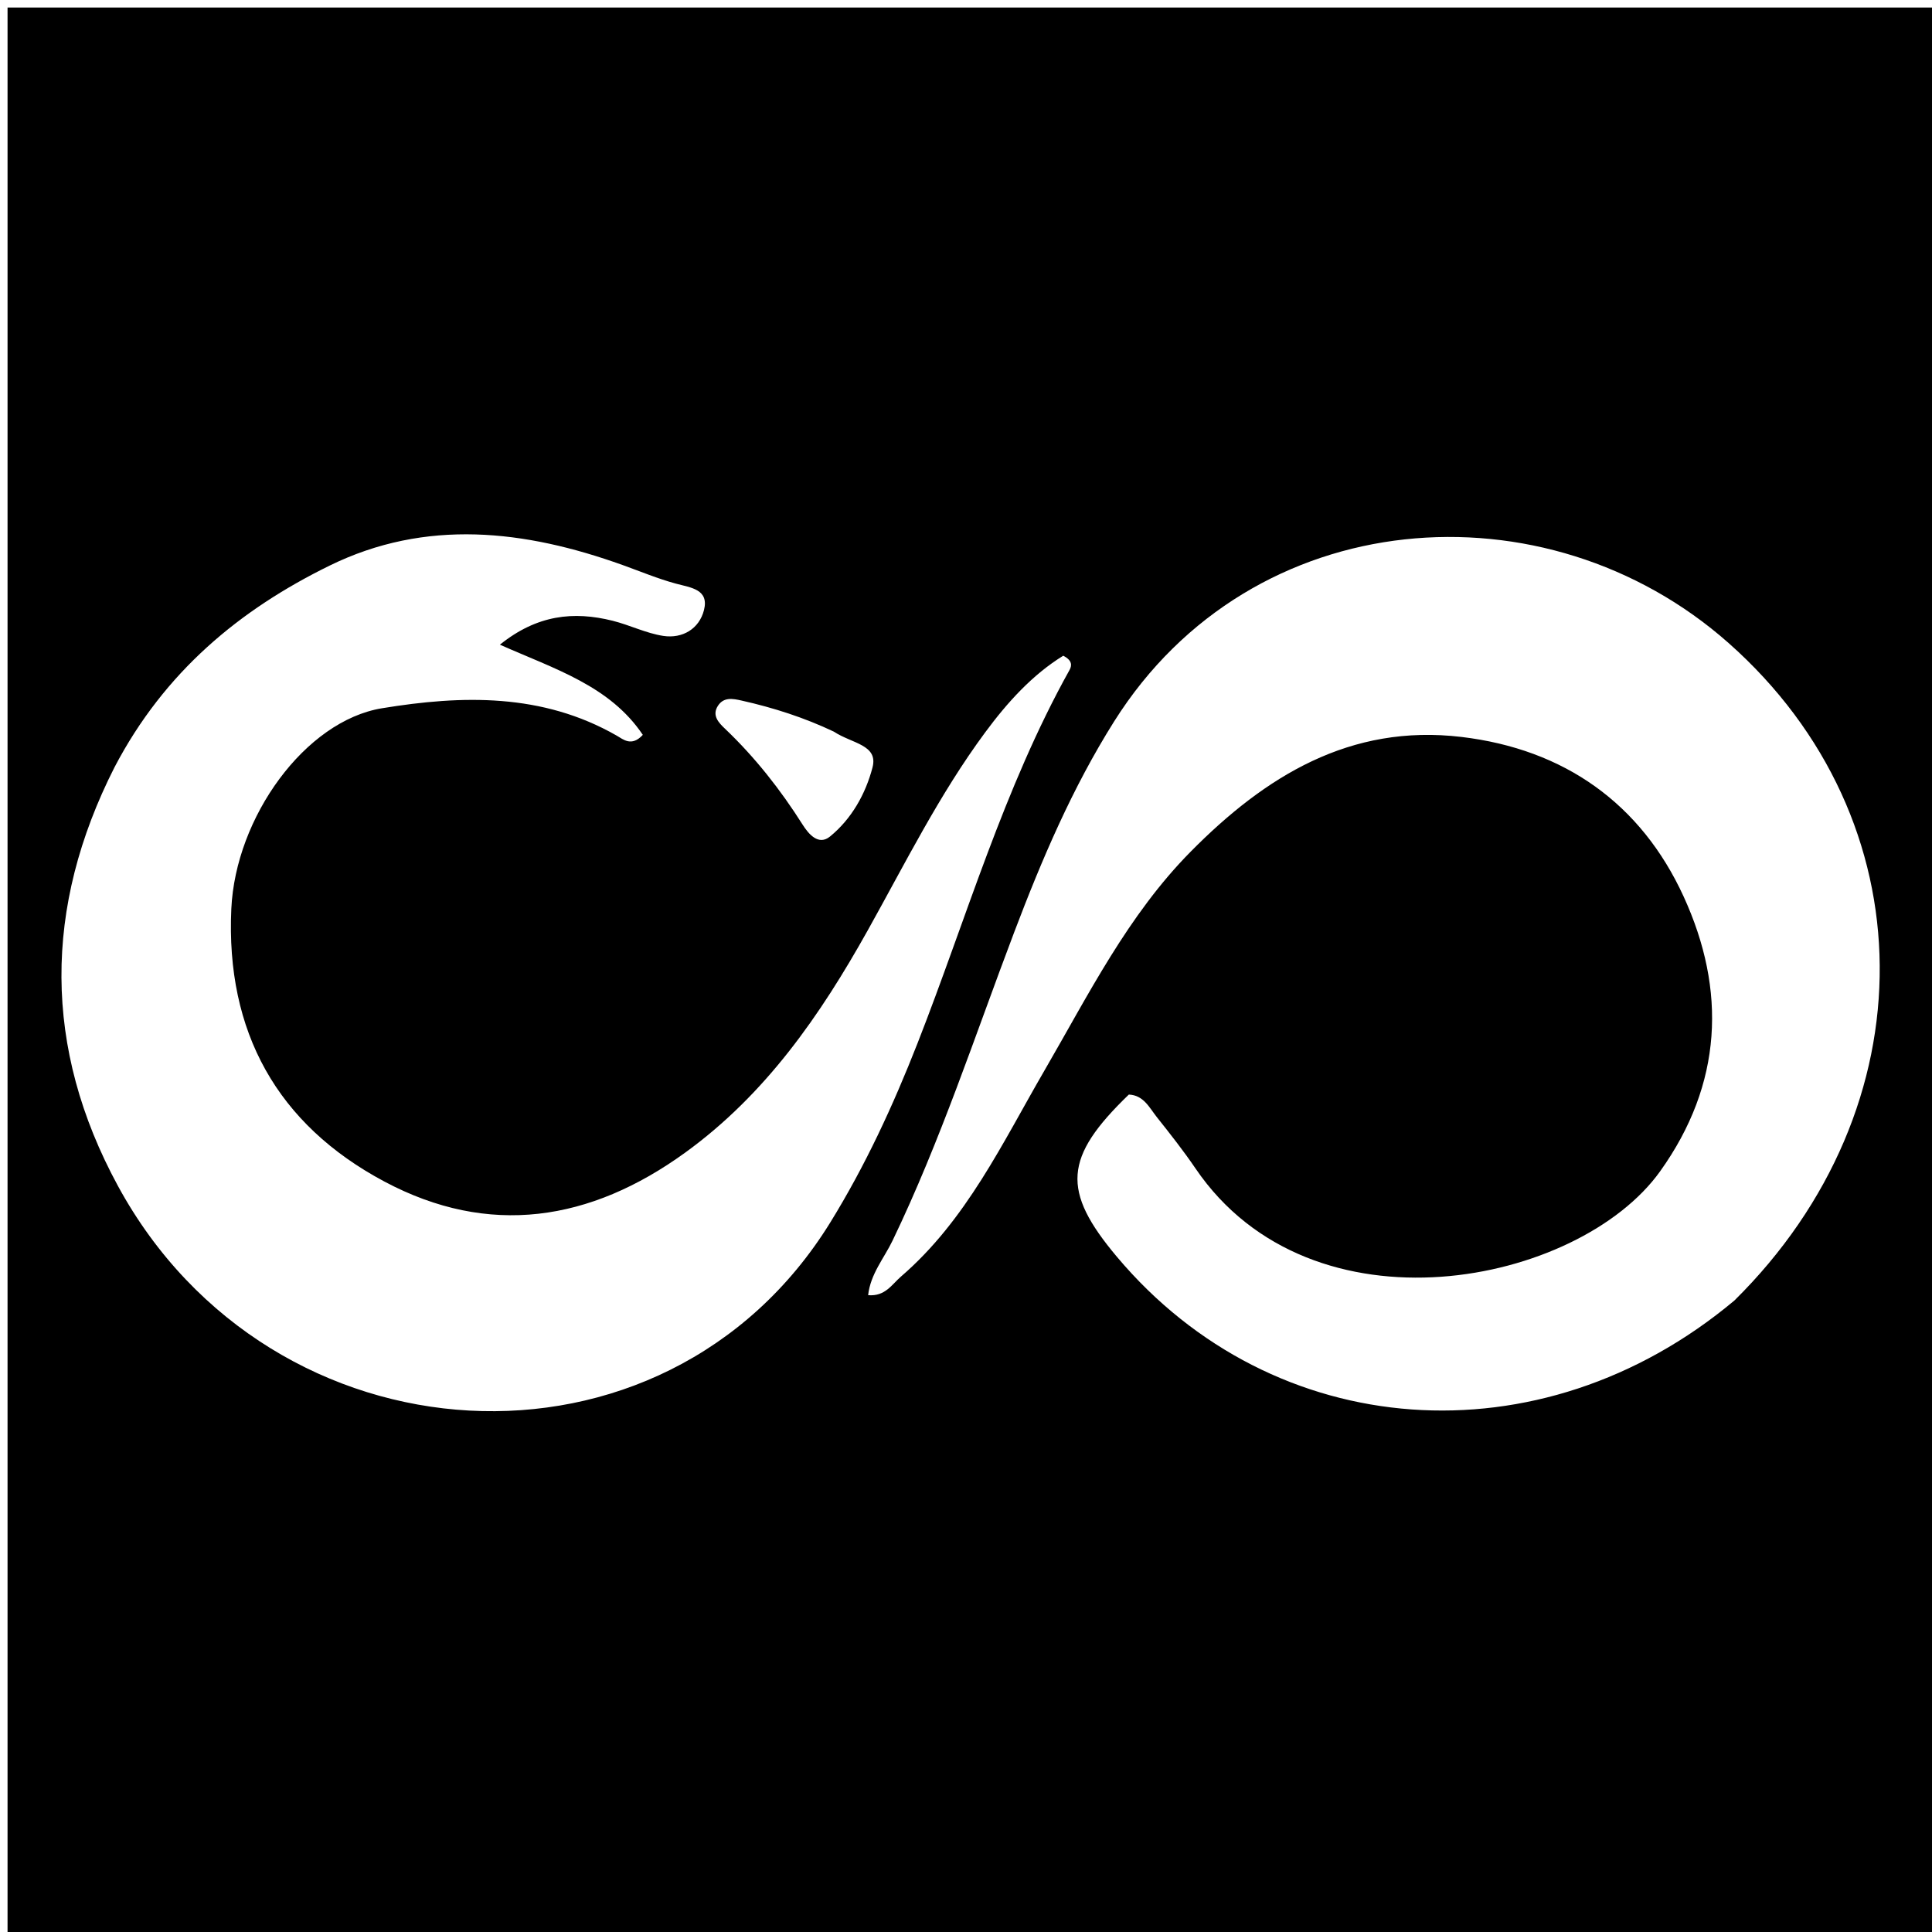
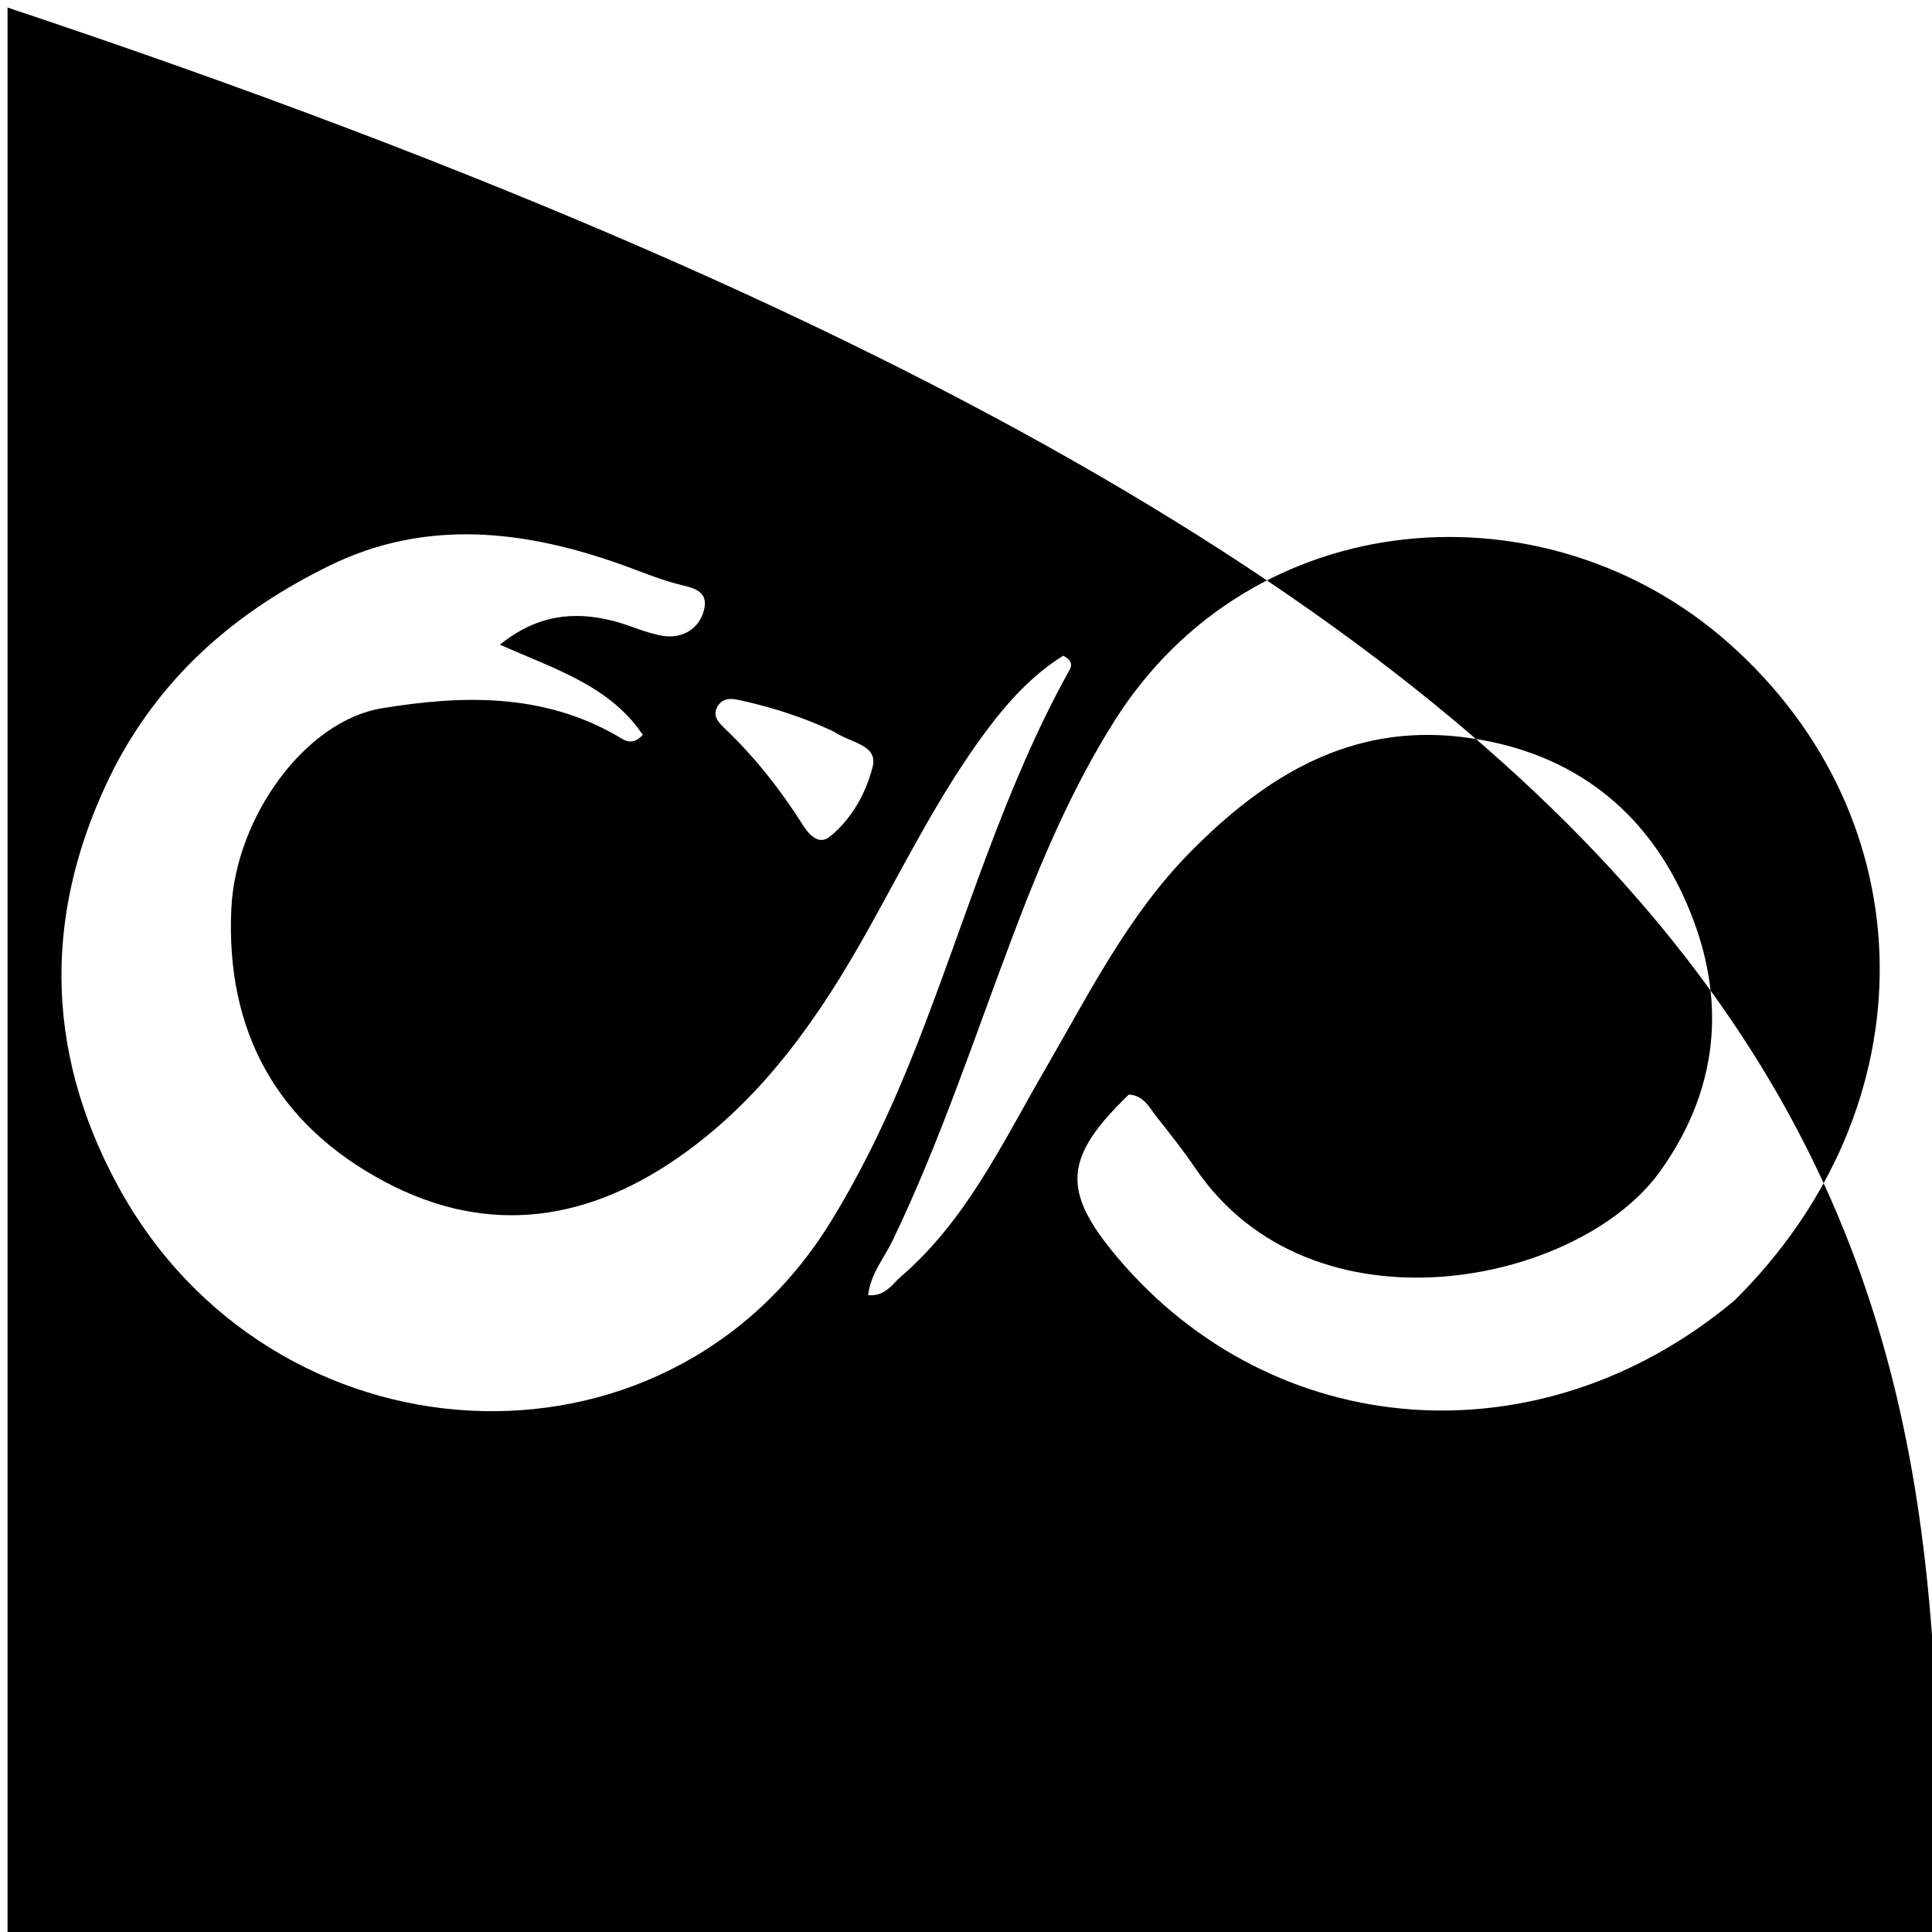
<svg xmlns="http://www.w3.org/2000/svg" version="1.1" id="Layer_1" x="0px" y="0px" width="100%" viewBox="0 0 256 256" enable-background="new 0 0 256 256" xml:space="preserve">
-   <path fill="#000000" opacity="1" stroke="none" d=" M123,257   C82,257 41.5,257 1,257   C1,171.667 1,86.333 1,1   C86.333,1 171.667,1 257,1   C257,86.333 257,171.667 257,257   C212.5,257 168,257 123,257  M229.82,172.322   C255.742,146.722 255.49,108.629 229.057,85.213   C204.859,63.778 165.919,66.544 147.627,95.597   C142.087,104.396 138.054,113.861 134.384,123.532   C129.188,137.225 124.63,151.171 118.261,164.404   C117.142,166.729 115.347,168.793 115.032,171.617   C117.297,171.809 118.181,170.188 119.375,169.159   C128.052,161.681 132.814,151.466 138.404,141.834   C144.251,131.76 149.461,121.251 157.778,112.841   C167.64,102.869 178.872,95.891 193.653,97.649   C207.291,99.272 217.448,106.483 223.094,118.805   C228.777,131.208 228.262,143.624 219.972,155.209   C209.184,170.285 173.842,177.517 158.406,154.819   C156.816,152.48 155.056,150.251 153.295,148.034   C152.293,146.773 151.541,145.117 149.576,145.036   C140.948,153.359 140.628,157.771 148,166.537   C168.72,191.174 204.074,193.892 229.82,172.322  M15.18,101.651   C5.747,120.225 5.698,138.877 15.626,157.14   C35.913,194.457 88.022,197.59 110.01,161.992   C114.67,154.448 118.351,146.464 121.58,138.229   C128.073,121.664 132.985,104.453 141.709,88.794   C142.029,88.221 142.135,87.529 140.884,86.887   C136.796,89.405 133.481,93.067 130.537,97.051   C124.477,105.25 119.951,114.377 115.001,123.241   C108.697,134.529 101.467,144.995 90.796,152.724   C78.212,161.84 64.792,163.941 50.939,156.563   C36.723,148.992 29.9,136.694 30.651,120.425   C31.212,108.267 40.444,95.515 50.618,93.847   C61.231,92.106 71.862,91.825 81.724,97.479   C82.581,97.971 83.687,98.989 85.176,97.373   C80.805,90.872 73.552,88.67 66.239,85.424   C71.152,81.467 75.999,80.956 81.191,82.257   C83.446,82.822 85.597,83.906 87.872,84.258   C90.44,84.656 92.657,83.312 93.281,80.841   C93.979,78.083 91.545,77.871 89.561,77.334   C87.166,76.686 84.857,75.716 82.515,74.875   C69.547,70.216 56.431,68.686 43.652,74.957   C31.785,80.781 21.807,88.988 15.18,101.651  M110.494,96.949   C106.583,95.089 102.489,93.775 98.268,92.829   C97.091,92.565 95.896,92.337 95.129,93.523   C94.299,94.805 95.229,95.762 96.055,96.548   C100.046,100.346 103.413,104.628 106.355,109.276   C107.15,110.532 108.462,112.076 109.969,110.851   C112.848,108.512 114.709,105.165 115.612,101.691   C116.397,98.67 112.892,98.536 110.494,96.949  z" />
+   <path fill="#000000" opacity="1" stroke="none" d=" M123,257   C82,257 41.5,257 1,257   C1,171.667 1,86.333 1,1   C257,86.333 257,171.667 257,257   C212.5,257 168,257 123,257  M229.82,172.322   C255.742,146.722 255.49,108.629 229.057,85.213   C204.859,63.778 165.919,66.544 147.627,95.597   C142.087,104.396 138.054,113.861 134.384,123.532   C129.188,137.225 124.63,151.171 118.261,164.404   C117.142,166.729 115.347,168.793 115.032,171.617   C117.297,171.809 118.181,170.188 119.375,169.159   C128.052,161.681 132.814,151.466 138.404,141.834   C144.251,131.76 149.461,121.251 157.778,112.841   C167.64,102.869 178.872,95.891 193.653,97.649   C207.291,99.272 217.448,106.483 223.094,118.805   C228.777,131.208 228.262,143.624 219.972,155.209   C209.184,170.285 173.842,177.517 158.406,154.819   C156.816,152.48 155.056,150.251 153.295,148.034   C152.293,146.773 151.541,145.117 149.576,145.036   C140.948,153.359 140.628,157.771 148,166.537   C168.72,191.174 204.074,193.892 229.82,172.322  M15.18,101.651   C5.747,120.225 5.698,138.877 15.626,157.14   C35.913,194.457 88.022,197.59 110.01,161.992   C114.67,154.448 118.351,146.464 121.58,138.229   C128.073,121.664 132.985,104.453 141.709,88.794   C142.029,88.221 142.135,87.529 140.884,86.887   C136.796,89.405 133.481,93.067 130.537,97.051   C124.477,105.25 119.951,114.377 115.001,123.241   C108.697,134.529 101.467,144.995 90.796,152.724   C78.212,161.84 64.792,163.941 50.939,156.563   C36.723,148.992 29.9,136.694 30.651,120.425   C31.212,108.267 40.444,95.515 50.618,93.847   C61.231,92.106 71.862,91.825 81.724,97.479   C82.581,97.971 83.687,98.989 85.176,97.373   C80.805,90.872 73.552,88.67 66.239,85.424   C71.152,81.467 75.999,80.956 81.191,82.257   C83.446,82.822 85.597,83.906 87.872,84.258   C90.44,84.656 92.657,83.312 93.281,80.841   C93.979,78.083 91.545,77.871 89.561,77.334   C87.166,76.686 84.857,75.716 82.515,74.875   C69.547,70.216 56.431,68.686 43.652,74.957   C31.785,80.781 21.807,88.988 15.18,101.651  M110.494,96.949   C106.583,95.089 102.489,93.775 98.268,92.829   C97.091,92.565 95.896,92.337 95.129,93.523   C94.299,94.805 95.229,95.762 96.055,96.548   C100.046,100.346 103.413,104.628 106.355,109.276   C107.15,110.532 108.462,112.076 109.969,110.851   C112.848,108.512 114.709,105.165 115.612,101.691   C116.397,98.67 112.892,98.536 110.494,96.949  z" />
</svg>